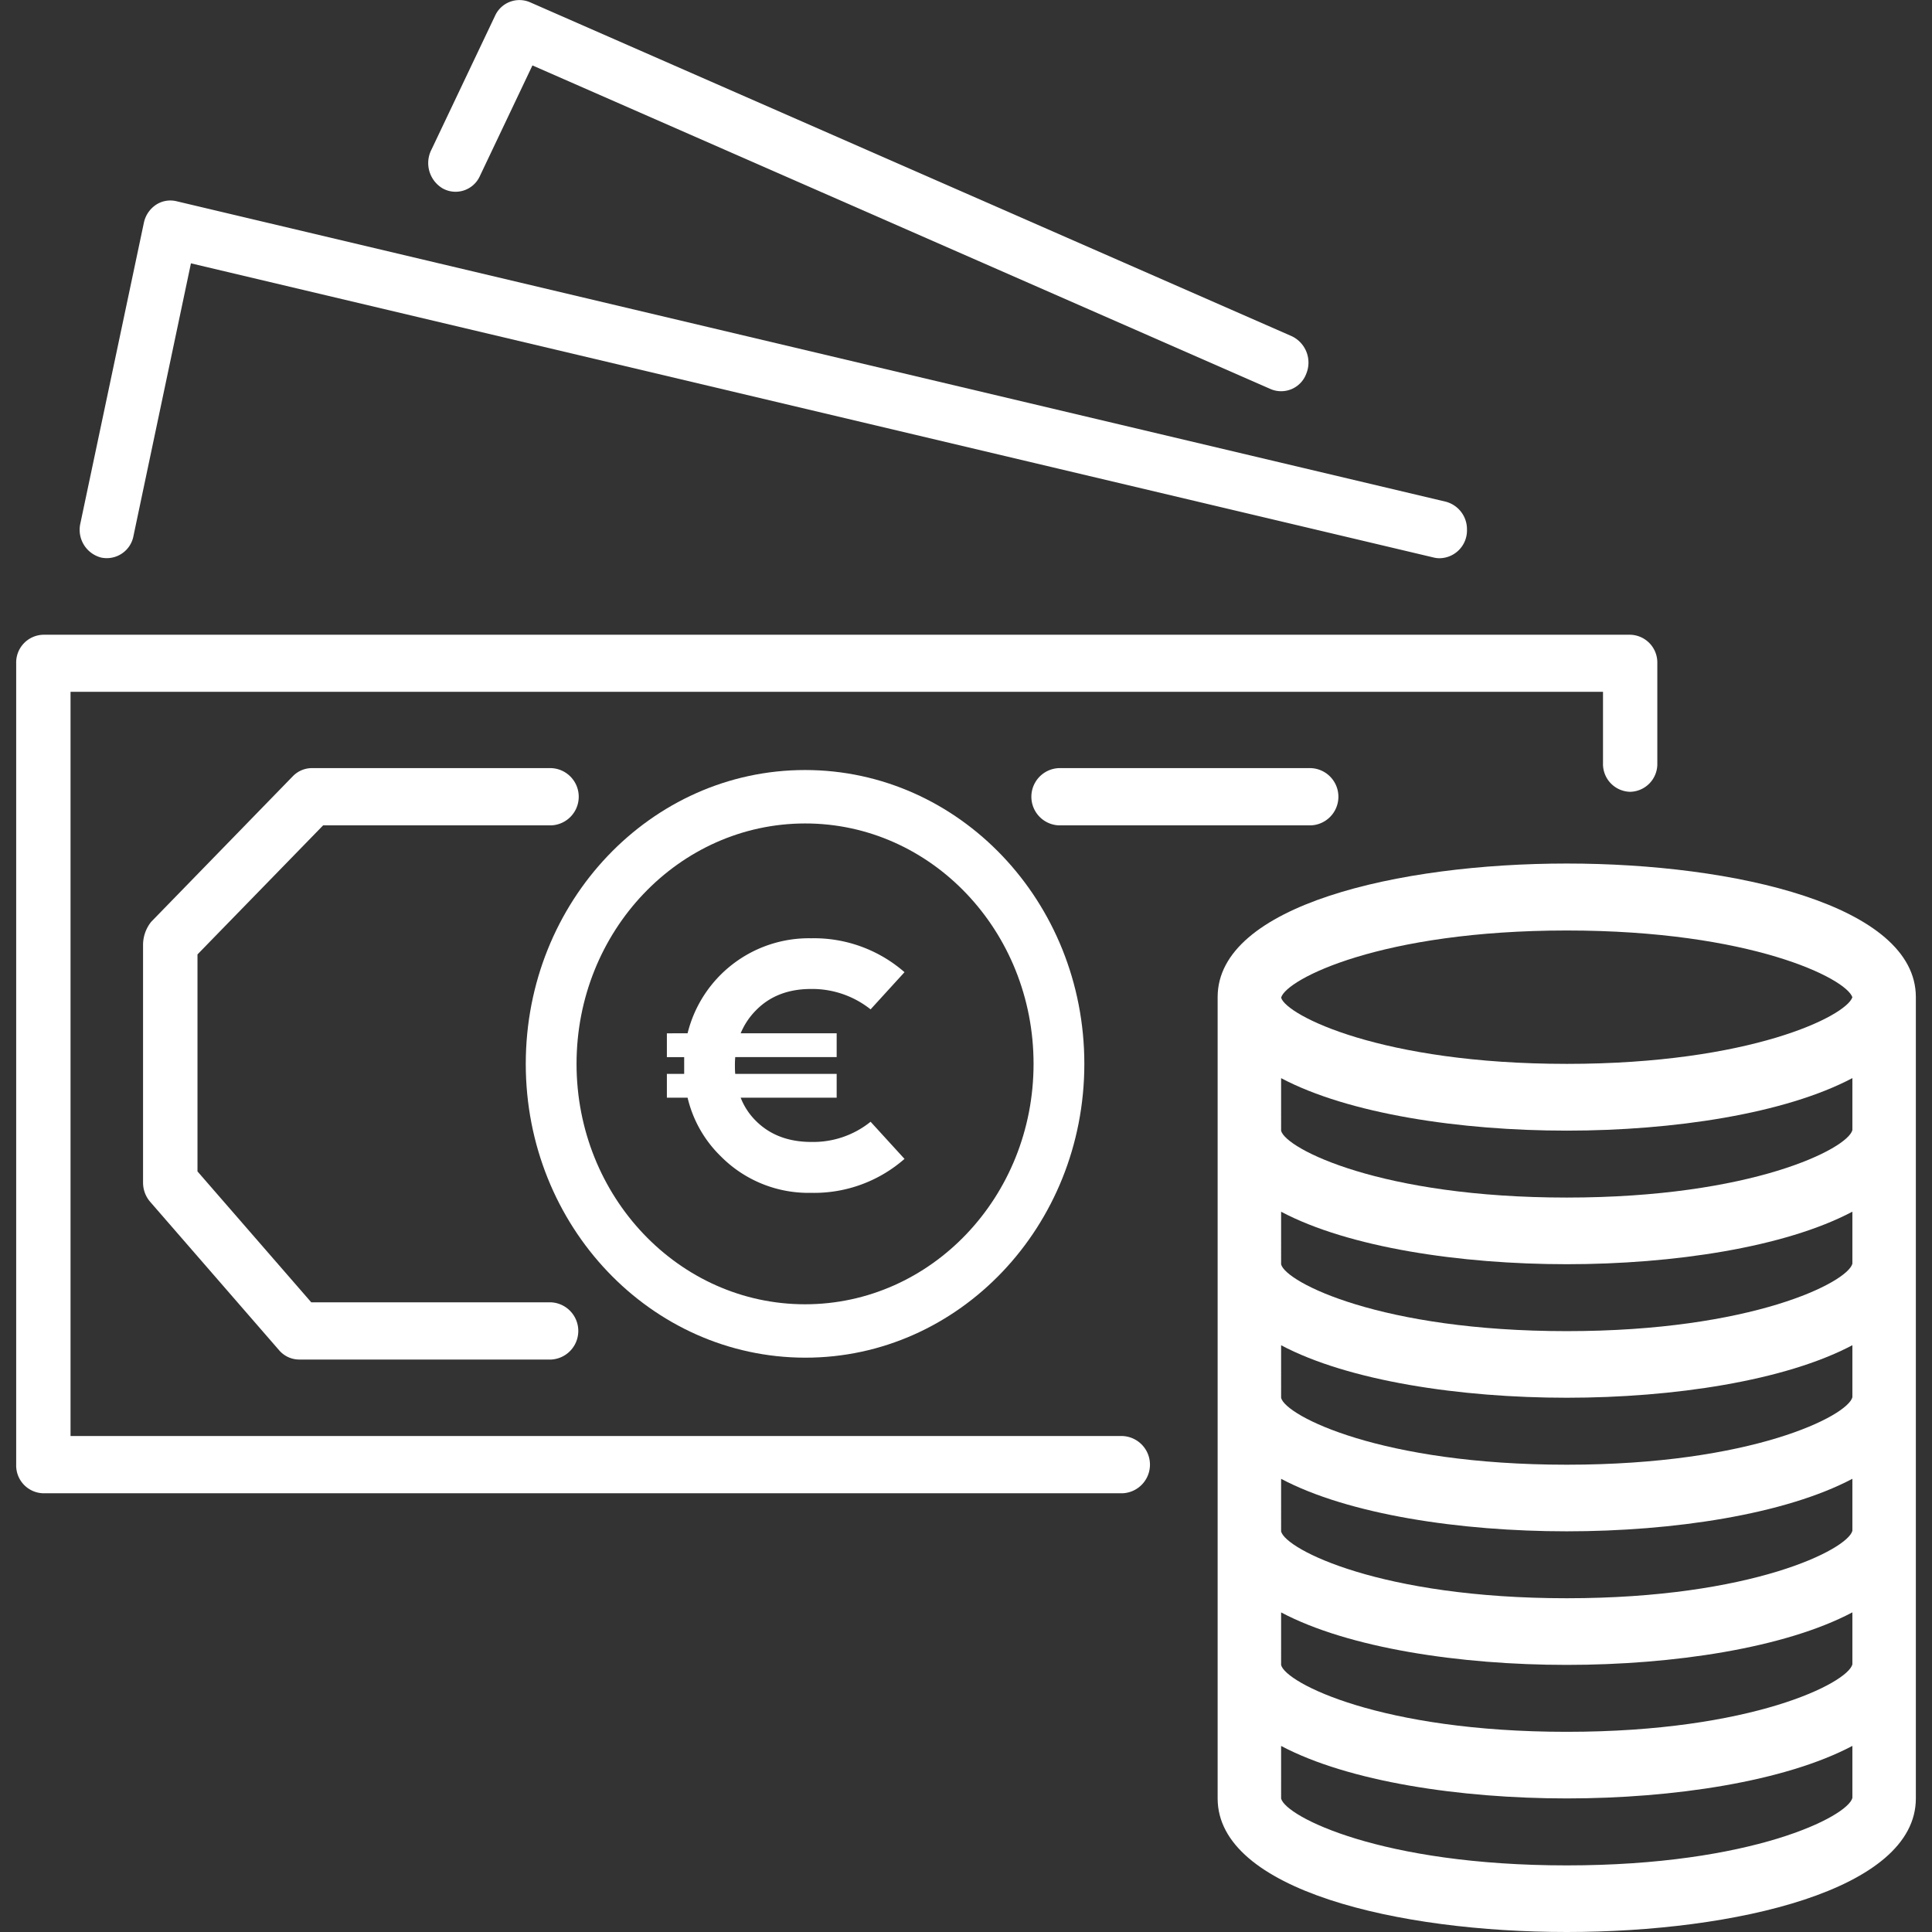
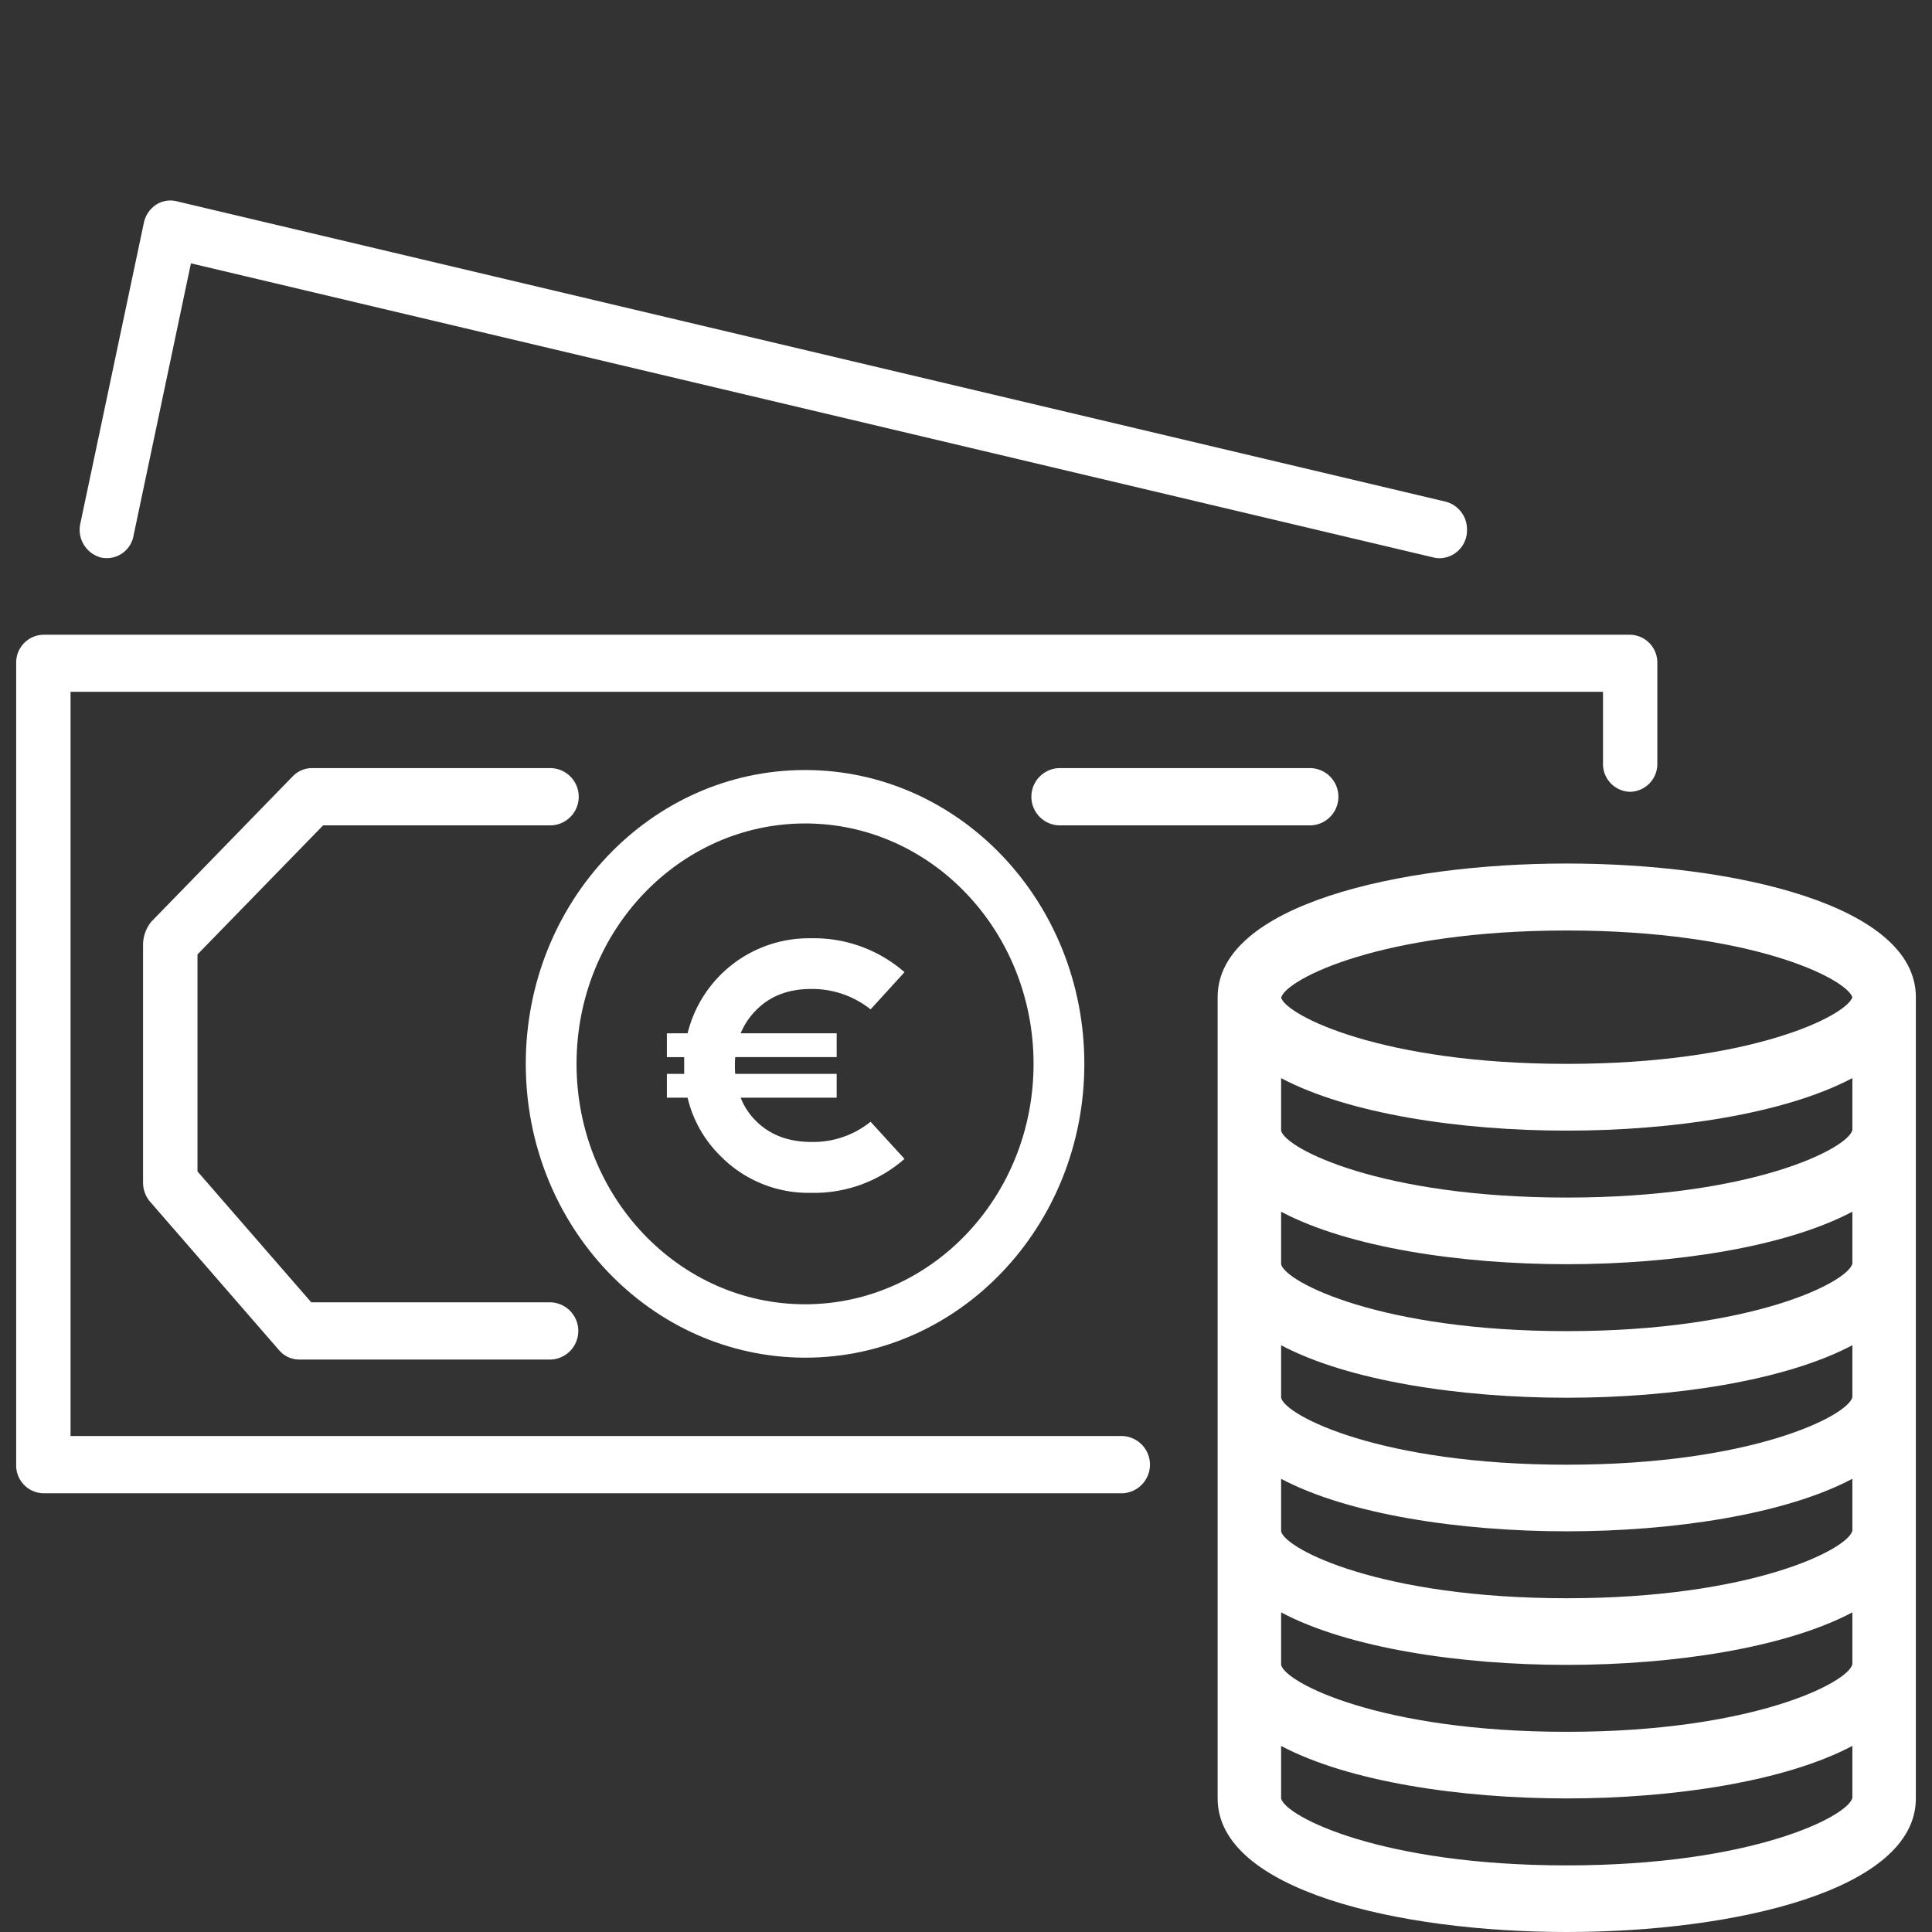
<svg xmlns="http://www.w3.org/2000/svg" viewBox="0 0 487 487">
  <rect x="0" y="0" width="487" height="487" fill="#333333" stroke="none" />
  <defs>
    <style>.cls-1{fill:none;}.cls-2{fill:#fff;}</style>
  </defs>
  <title>ico-hp-refinancer-credit</title>
  <g id="Calque_2" data-name="Calque 2">
    <g id="Calque_1-2" data-name="Calque 1">
-       <rect class="cls-1" width="487" height="487" />
      <path class="cls-2" d="M410.94,160h-400a7,7,0,0,0-6.86,7.2v202a7,7,0,0,0,6.84,7.21h272a7.22,7.22,0,0,0,0-14.43H17.78V174.38H404.07v18a7,7,0,0,0,6.84,7.21h0a7,7,0,0,0,6.85-7.2h0V167.17A7,7,0,0,0,410.94,160Z" />
      <path class="cls-2" d="M364.43,126.46l-320-75.75a6.58,6.58,0,0,0-5.17.95,7.24,7.24,0,0,0-3,4.52l-16,75.75a7.23,7.23,0,0,0,5.21,8.61,6.85,6.85,0,0,0,8.18-5.47L48.13,66.38l313.29,74.16a6,6,0,0,0,1.52.17,7,7,0,0,0,6.84-7.22A7.17,7.17,0,0,0,364.43,126.46Z" />
-       <path class="cls-2" d="M325.58,84.73,133.58.56A6.74,6.74,0,0,0,124.78,4l-16,33.67a7.43,7.43,0,0,0,2.78,9.81,6.71,6.71,0,0,0,9.32-2.93c.07-.14.14-.28.2-.42v0l13.13-27.64L320.28,98.07a6.75,6.75,0,0,0,9-3.89A7.36,7.36,0,0,0,325.58,84.73Z" />
      <path class="cls-2" d="M330.42,193.62H266.93a7.22,7.22,0,0,0,0,14.43h63.49a7.22,7.22,0,0,0,0-14.43Z" />
      <path class="cls-2" d="M202.93,194.1c-38.88,0-70.4,33.16-70.4,74.07s31.53,74,70.4,74.06,70.4-33.16,70.4-74.06S241.81,194.1,202.93,194.1Zm0,134.67c-31.81,0-57.6-27.13-57.6-60.6s25.8-60.57,57.6-60.6,57.6,27.13,57.6,60.6S234.74,328.77,202.93,328.77Z" />
      <path class="cls-2" d="M394.93,217.67c-42.4,0-88,10.53-88,33.66v202c0,23.13,45.6,33.67,88,33.67s88-10.54,88-33.67v-202C482.93,228.2,437.33,217.67,394.93,217.67Zm72,235.54c-1.21,4.67-25.2,17-72,17s-70.79-12.29-72-16.84V440.1c17,9,45.14,13.23,72,13.23s55-4.25,72-13.24Zm0-33.67c-1.21,4.67-25.2,17-72,17s-70.79-12.29-72-16.83V406.44c17,9,45.14,13.23,72,13.23s55-4.25,72-13.24Zm0-33.67c-1.21,4.67-25.2,17-72,17s-70.79-12.29-72-16.83V372.77c17,9,45.14,13.23,72,13.23s55-4.25,72-13.24Zm0-33.66c-1.21,4.67-25.2,17-72,17s-70.79-12.29-72-16.84V339.1c17,9,45.14,13.23,72,13.23s55-4.25,72-13.24Zm0-33.67c-1.21,4.67-25.2,17-72,17s-70.79-12.29-72-16.83V305.44c17,9,45.14,13.23,72,13.23s55-4.25,72-13.24Zm0-33.67c-1.21,4.67-25.2,17-72,17s-70.79-12.29-72-16.83V271.77c17,9,45.14,13.23,72,13.23s55-4.25,72-13.24Zm-72-16.7c-46.73,0-70.71-12.26-72-16.69v0c1.29-4.68,25.27-16.93,72-16.93,46.4,0,70.4,12.07,72,16.83C465.33,256.1,441.33,268.17,394.93,268.17Z" />
      <path class="cls-2" d="M138.93,328.28H78.46l-28.68-33v-54.7l31.67-32.53h57.48a7.22,7.22,0,0,0,0-14.43H78.66a6.7,6.7,0,0,0-4.8,2L38.13,232.34a9.31,9.31,0,0,0-2.07,5.89v59.86a7.39,7.39,0,0,0,1.8,4.86l32.5,37.41a6.69,6.69,0,0,0,5.06,2.34h63.51a7.22,7.22,0,0,0,0-14.42Z" />
      <path class="cls-2" d="M173.32,260.46a31.5,31.5,0,0,1,31.13-23.95A34.67,34.67,0,0,1,228,245.06l-8.55,9.37a23.64,23.64,0,0,0-15-5.14q-8.64,0-13.9,5.39a18,18,0,0,0-3.85,5.78h24.2v6H185.33c-.05.63-.08,1.27-.08,1.93s0,1.56.08,2.3H210.9v6H186.7a16.73,16.73,0,0,0,3.89,5.9q5.31,5.26,13.94,5.26a23,23,0,0,0,14.92-5.09l8.55,9.36a34.54,34.54,0,0,1-23.55,8.56,31.08,31.08,0,0,1-22.79-9.24,30.32,30.32,0,0,1-8.34-14.75H168.1v-6h4.36c0-.74,0-1.48,0-2.22s0-1.35,0-2H168.1v-6Z" />
    </g>
  </g>
</svg>